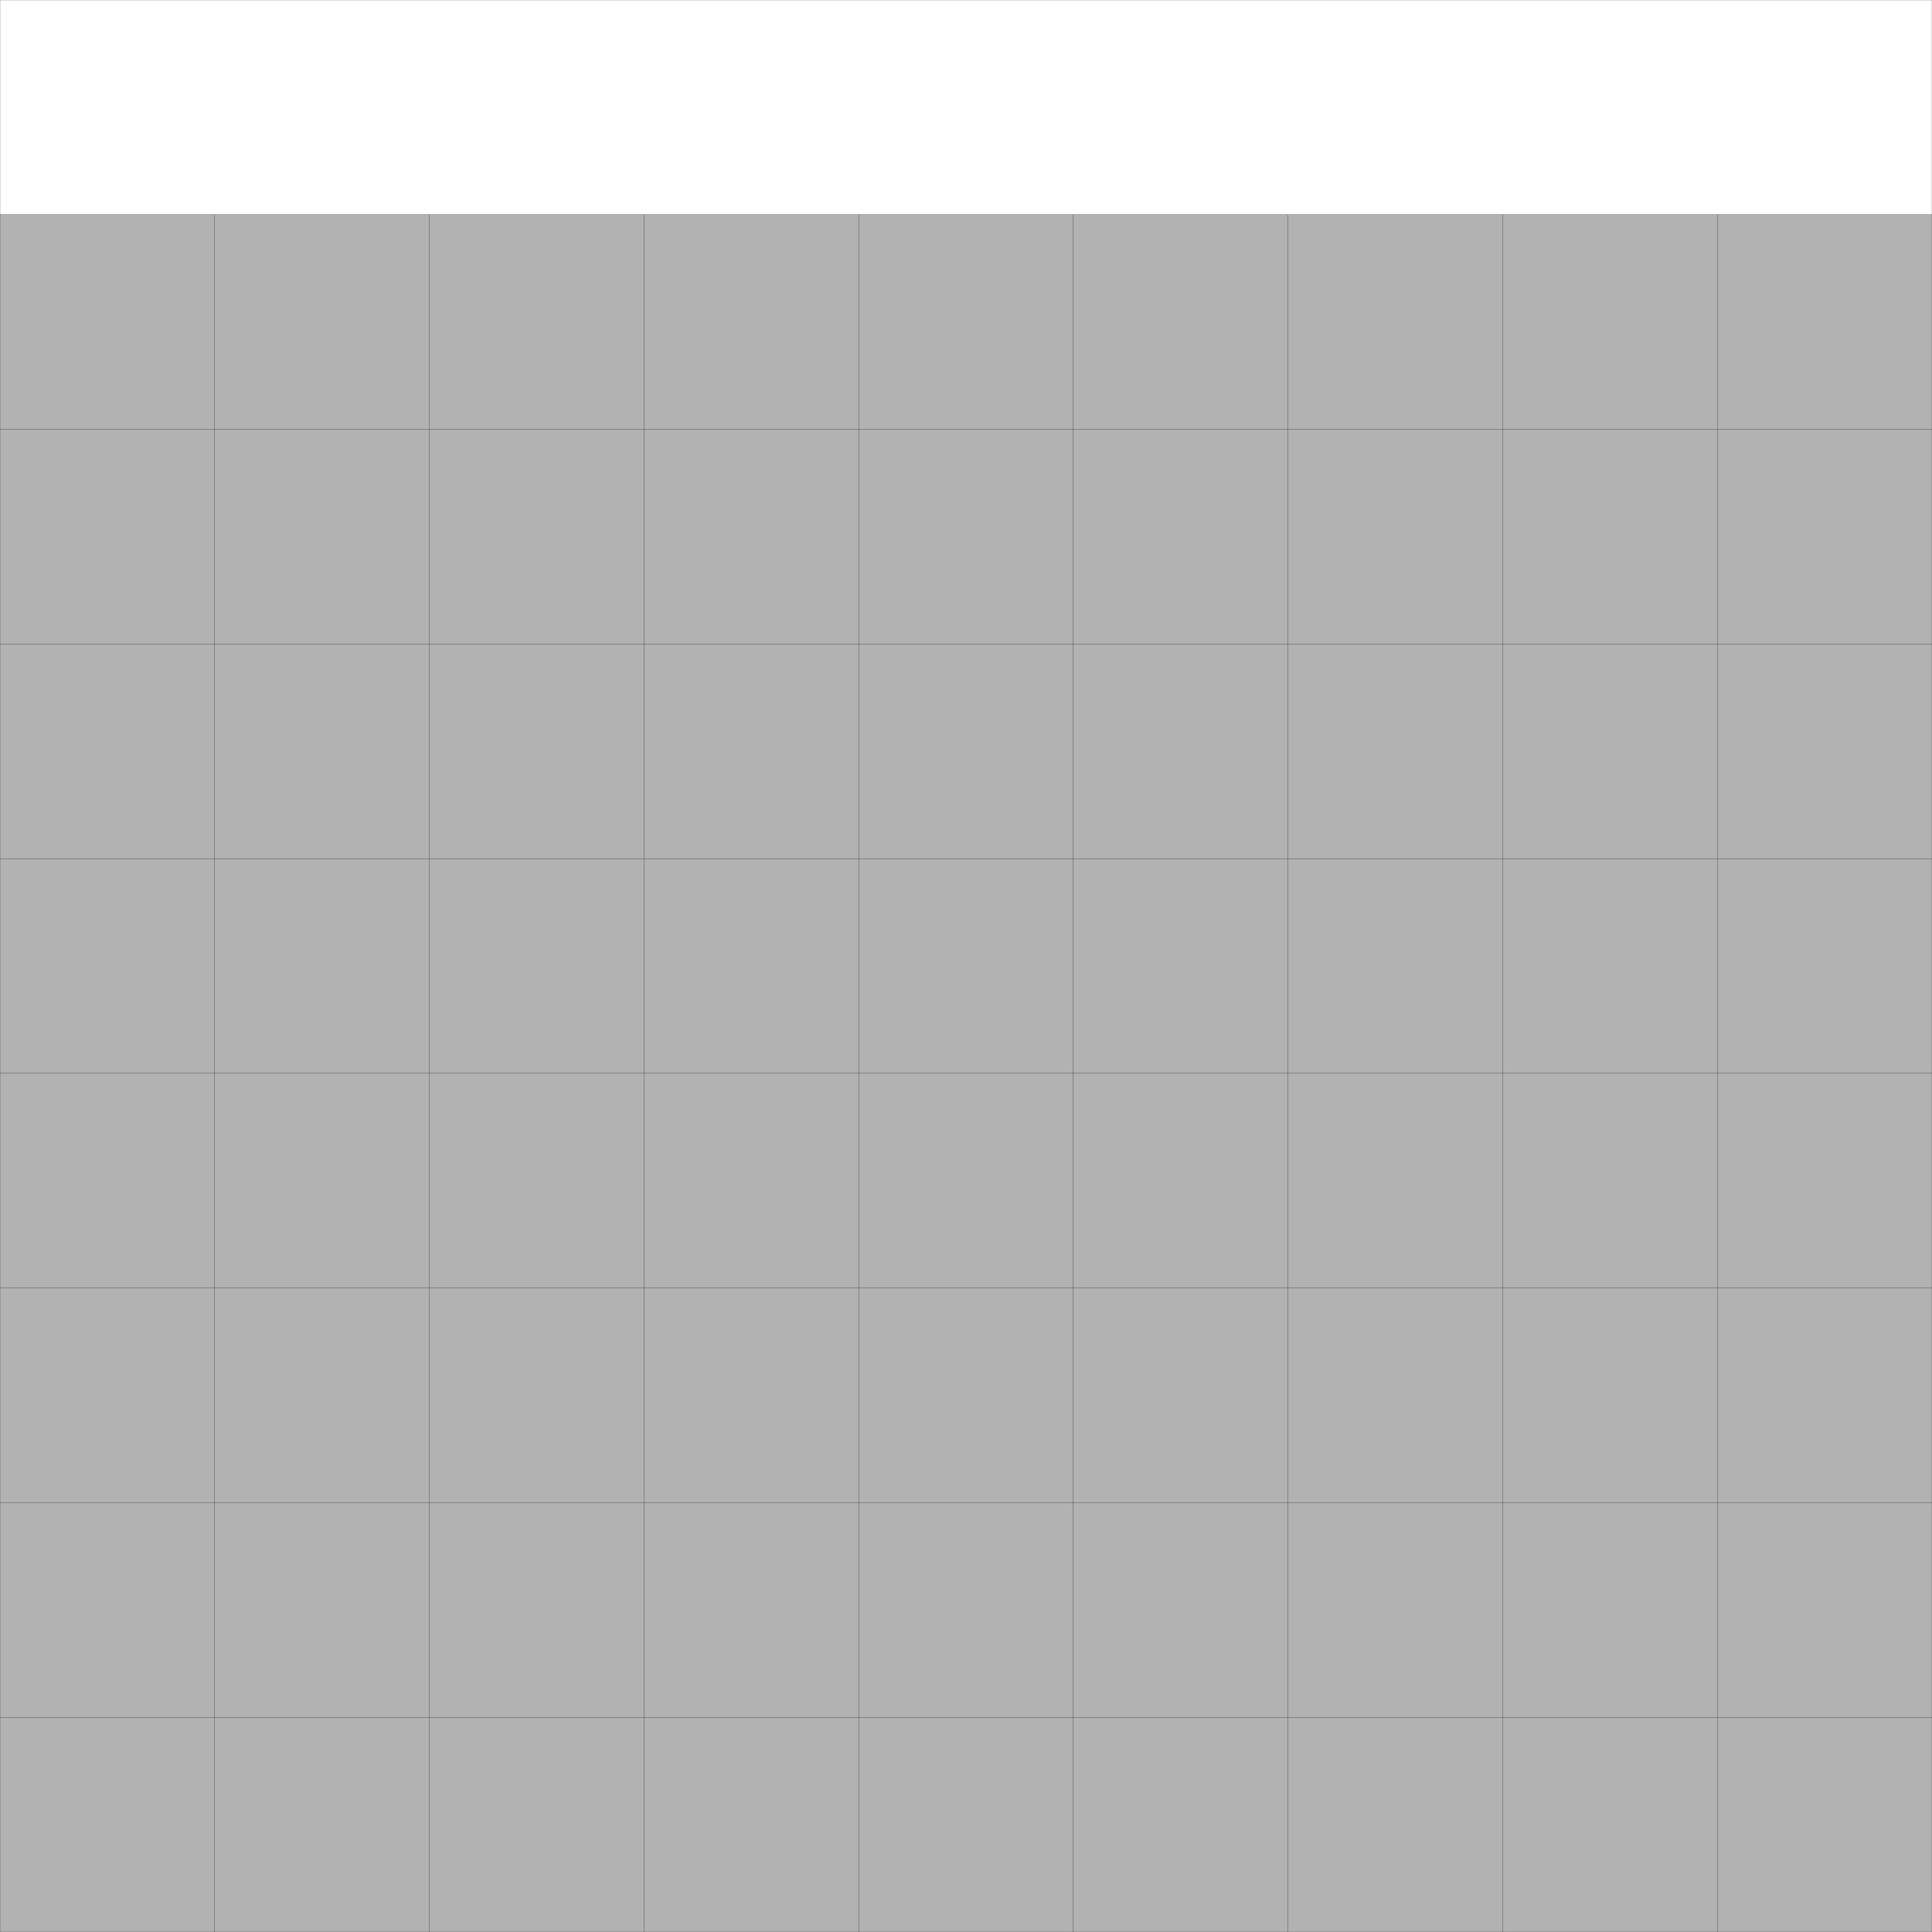
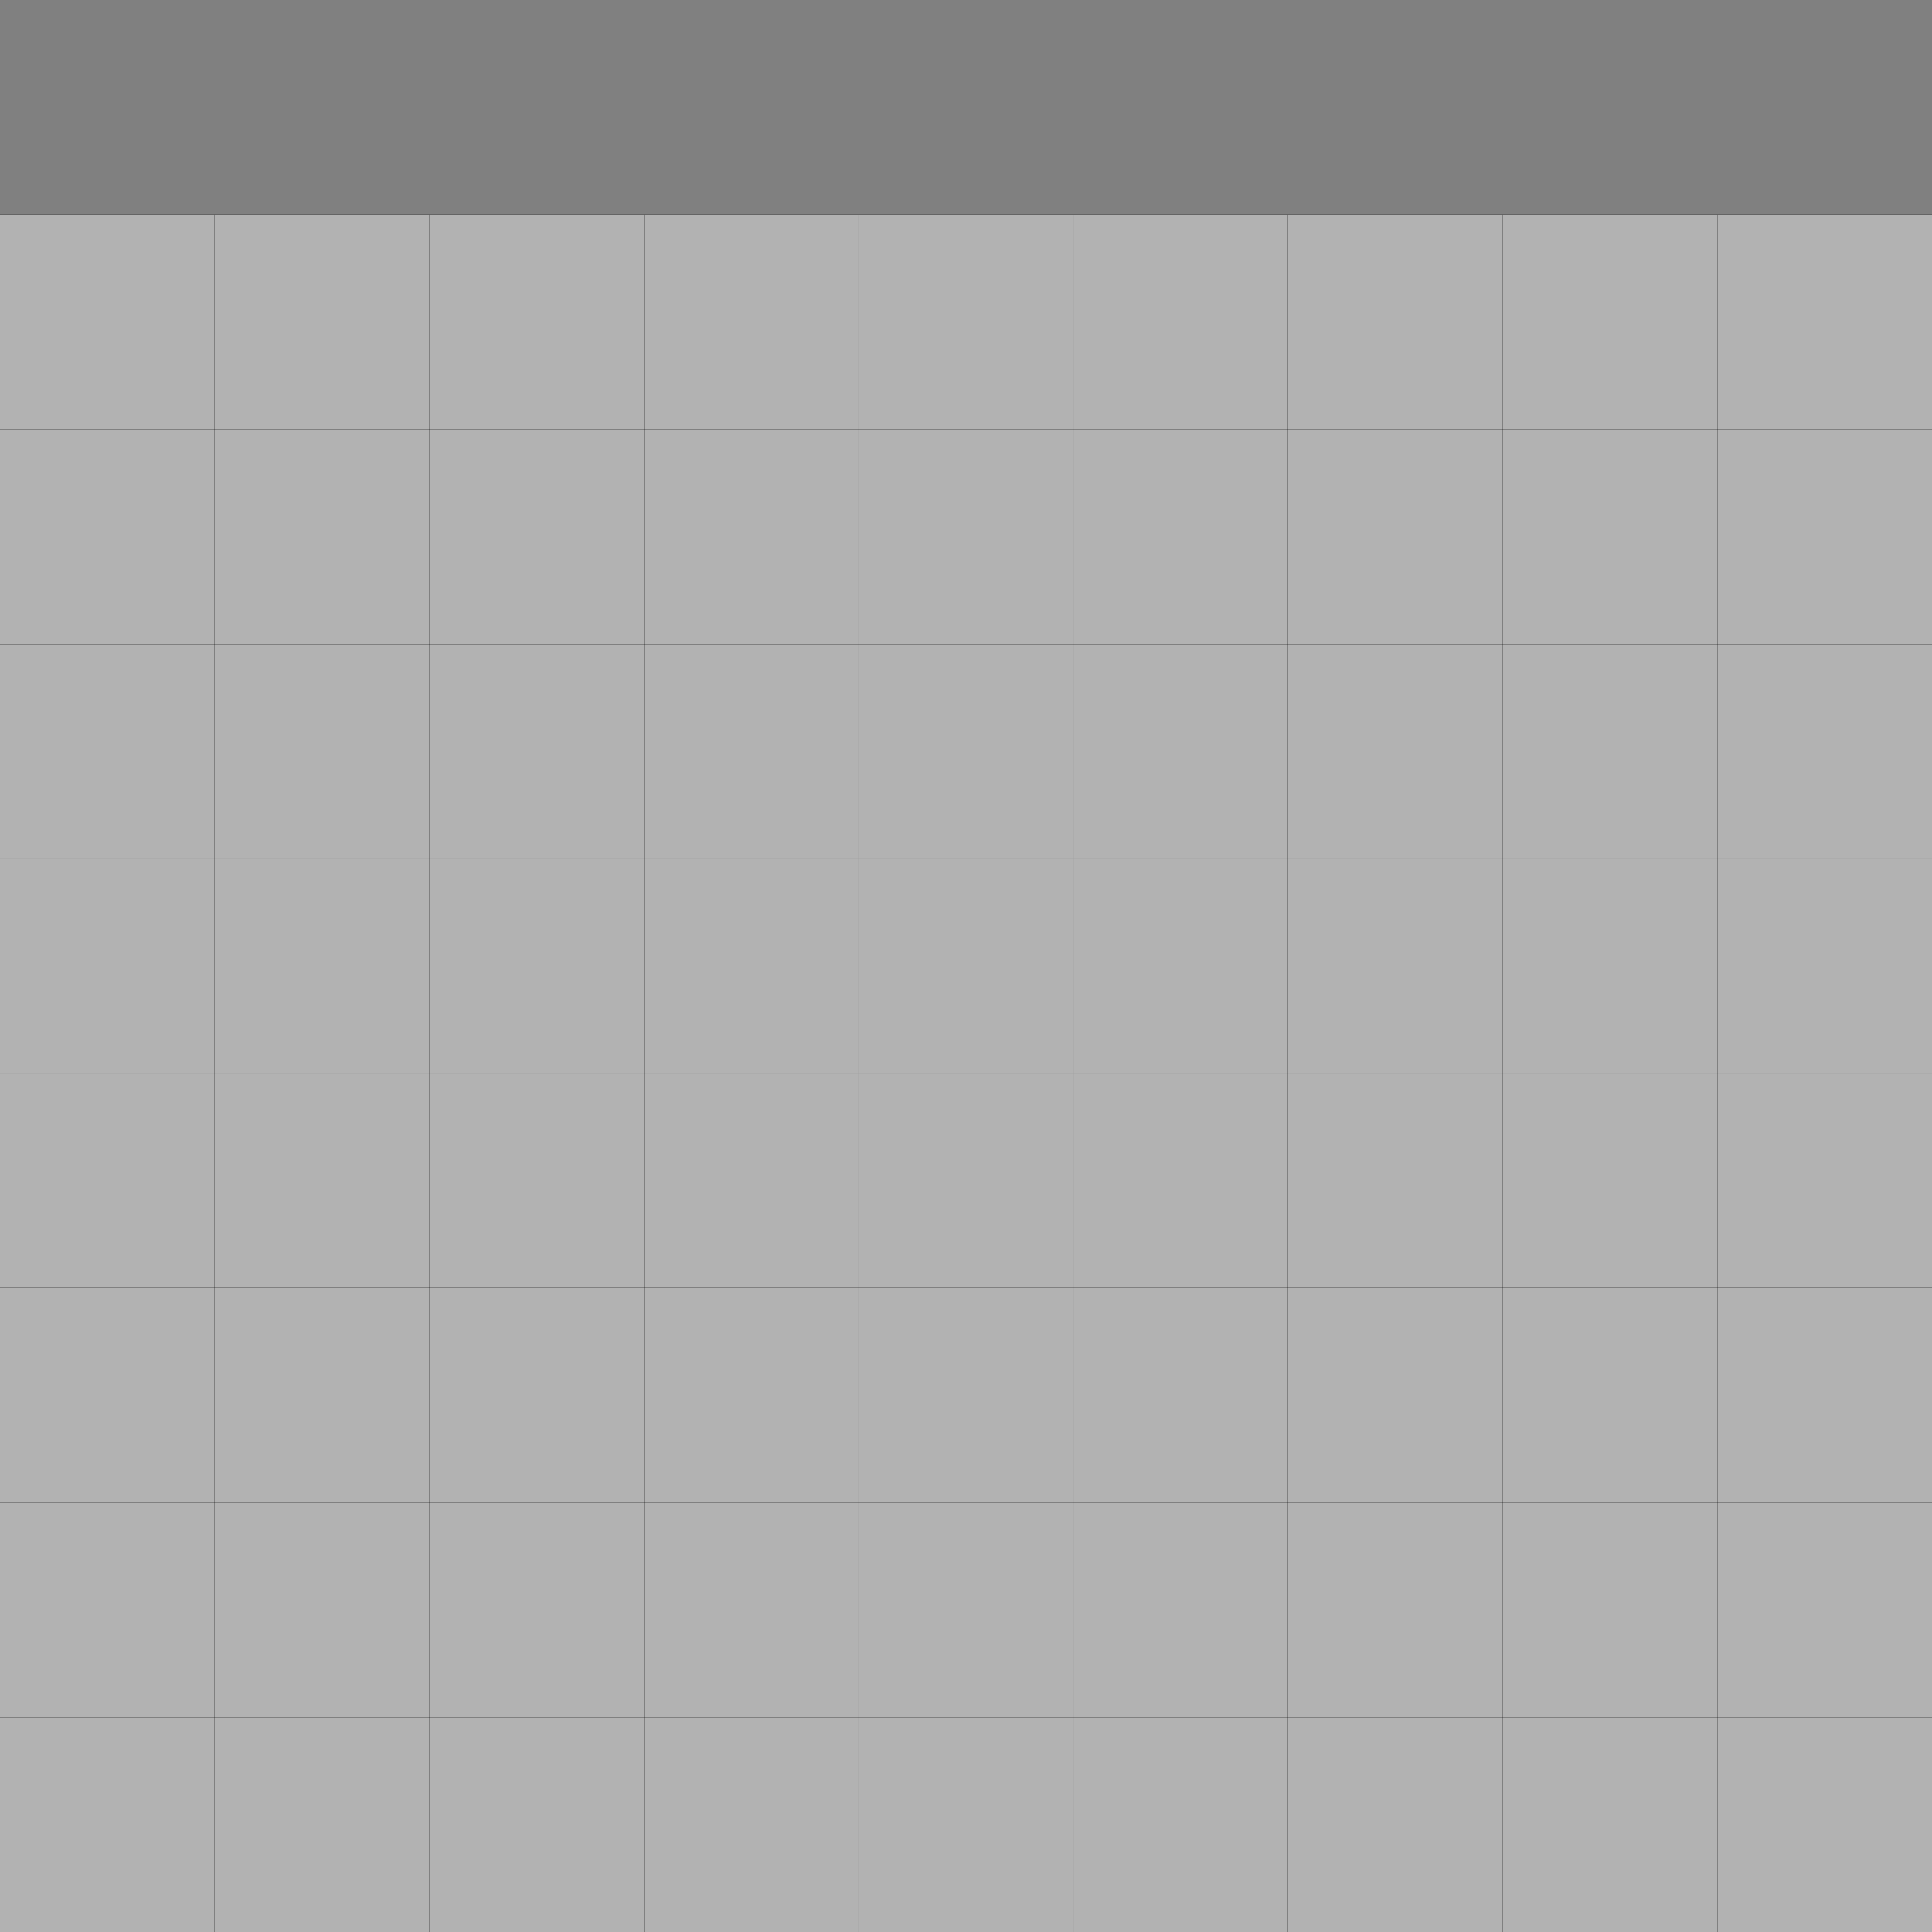
<svg xmlns="http://www.w3.org/2000/svg" xmlns:xlink="http://www.w3.org/1999/xlink" width="100%" height="100%" viewBox="0 0 9 9" style="fill:#B2B2B2; stroke:black; stroke-width:0.001" id="svg">
  <rect x="0" y="0" width="9" height="9" fill="#808080" stroke="none" />
  <script xlink:href="svgDisp.js" />
  <defs>
-     <rect width="9" height="9" id="outer" />
-   </defs>
+     </defs>
  <use xlink:href="#outer" style="fill:white; stroke:none" />
  <path style="stroke:none" d="M0,1 H9 V9 H0" />
  <path style="fill:none" d="M0,1 H9                                  M0,2 H9                                  M0,3 H9                                  M0,4 H9                                  M0,5 H9                                  M0,6 H9                                  M0,7 H9                                  M0,8 H9                                  M1,1 V9                                  M2,1 V9                                  M3,1 V9                                  M4,1 V9                                  M5,1 V9                                  M6,1 V9                                  M7,1 V9                                  M8,1 V9" />
  <use xlink:href="#outer" style="fill:none" />
</svg>